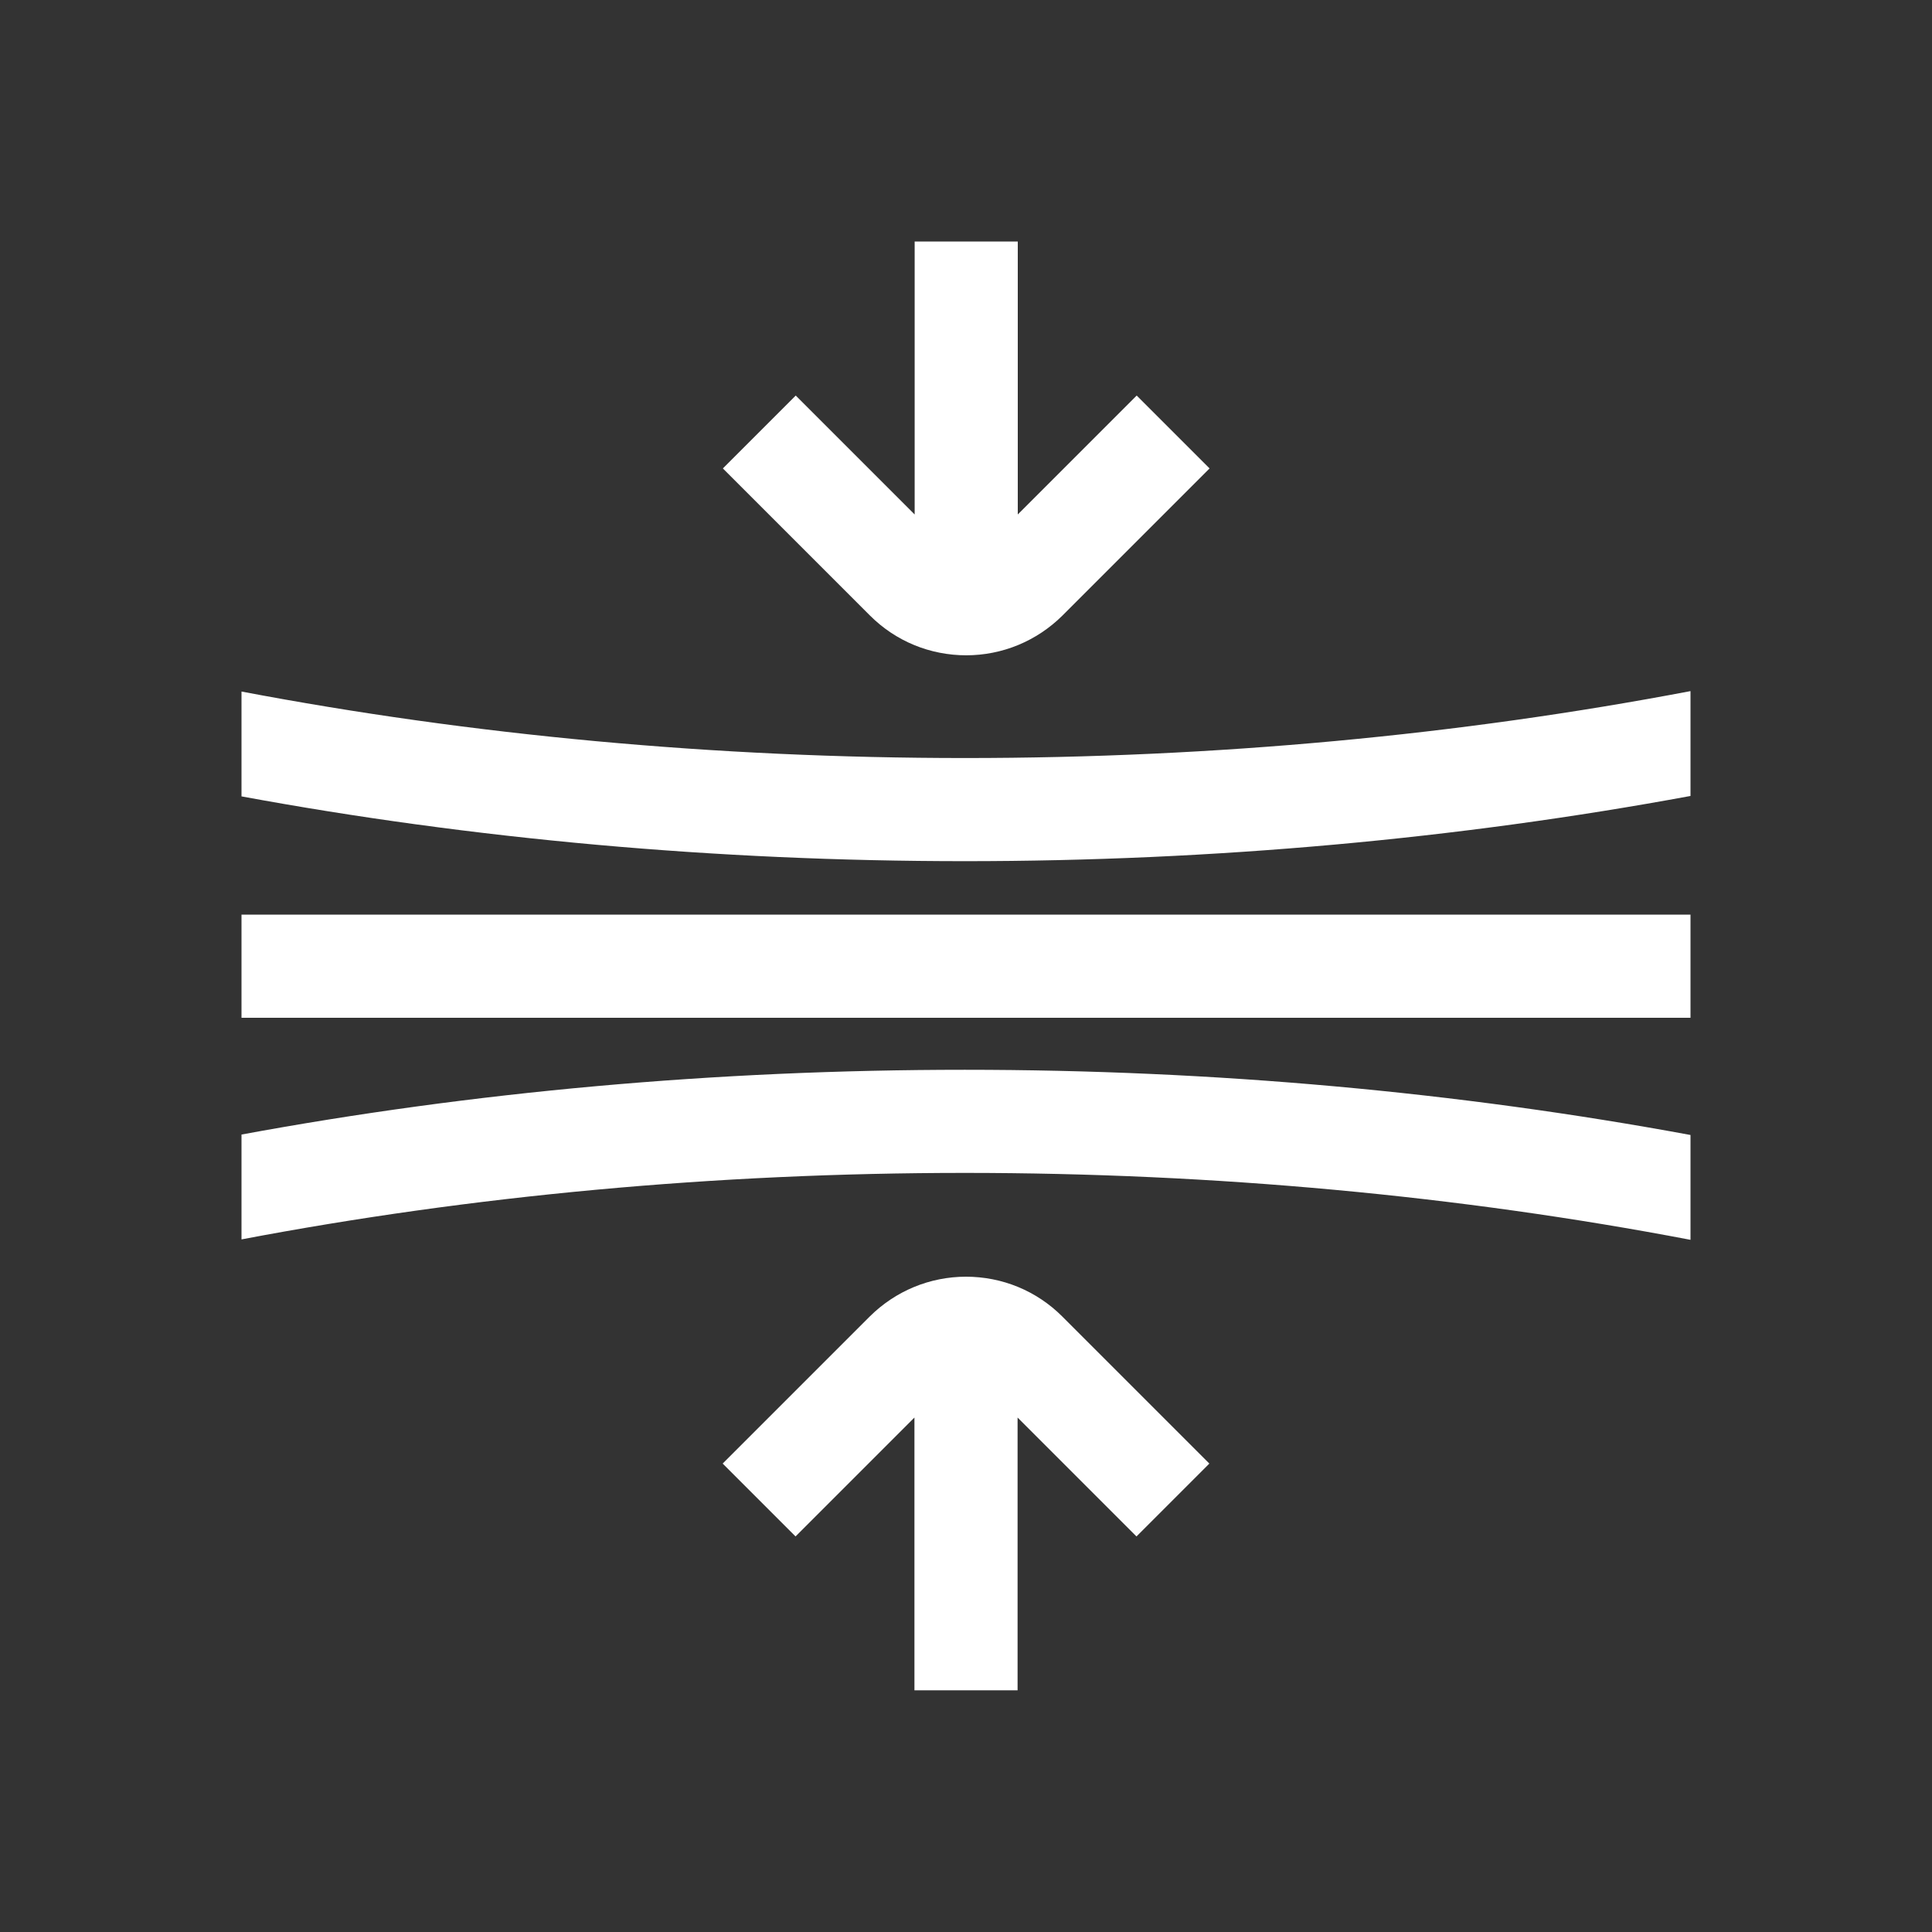
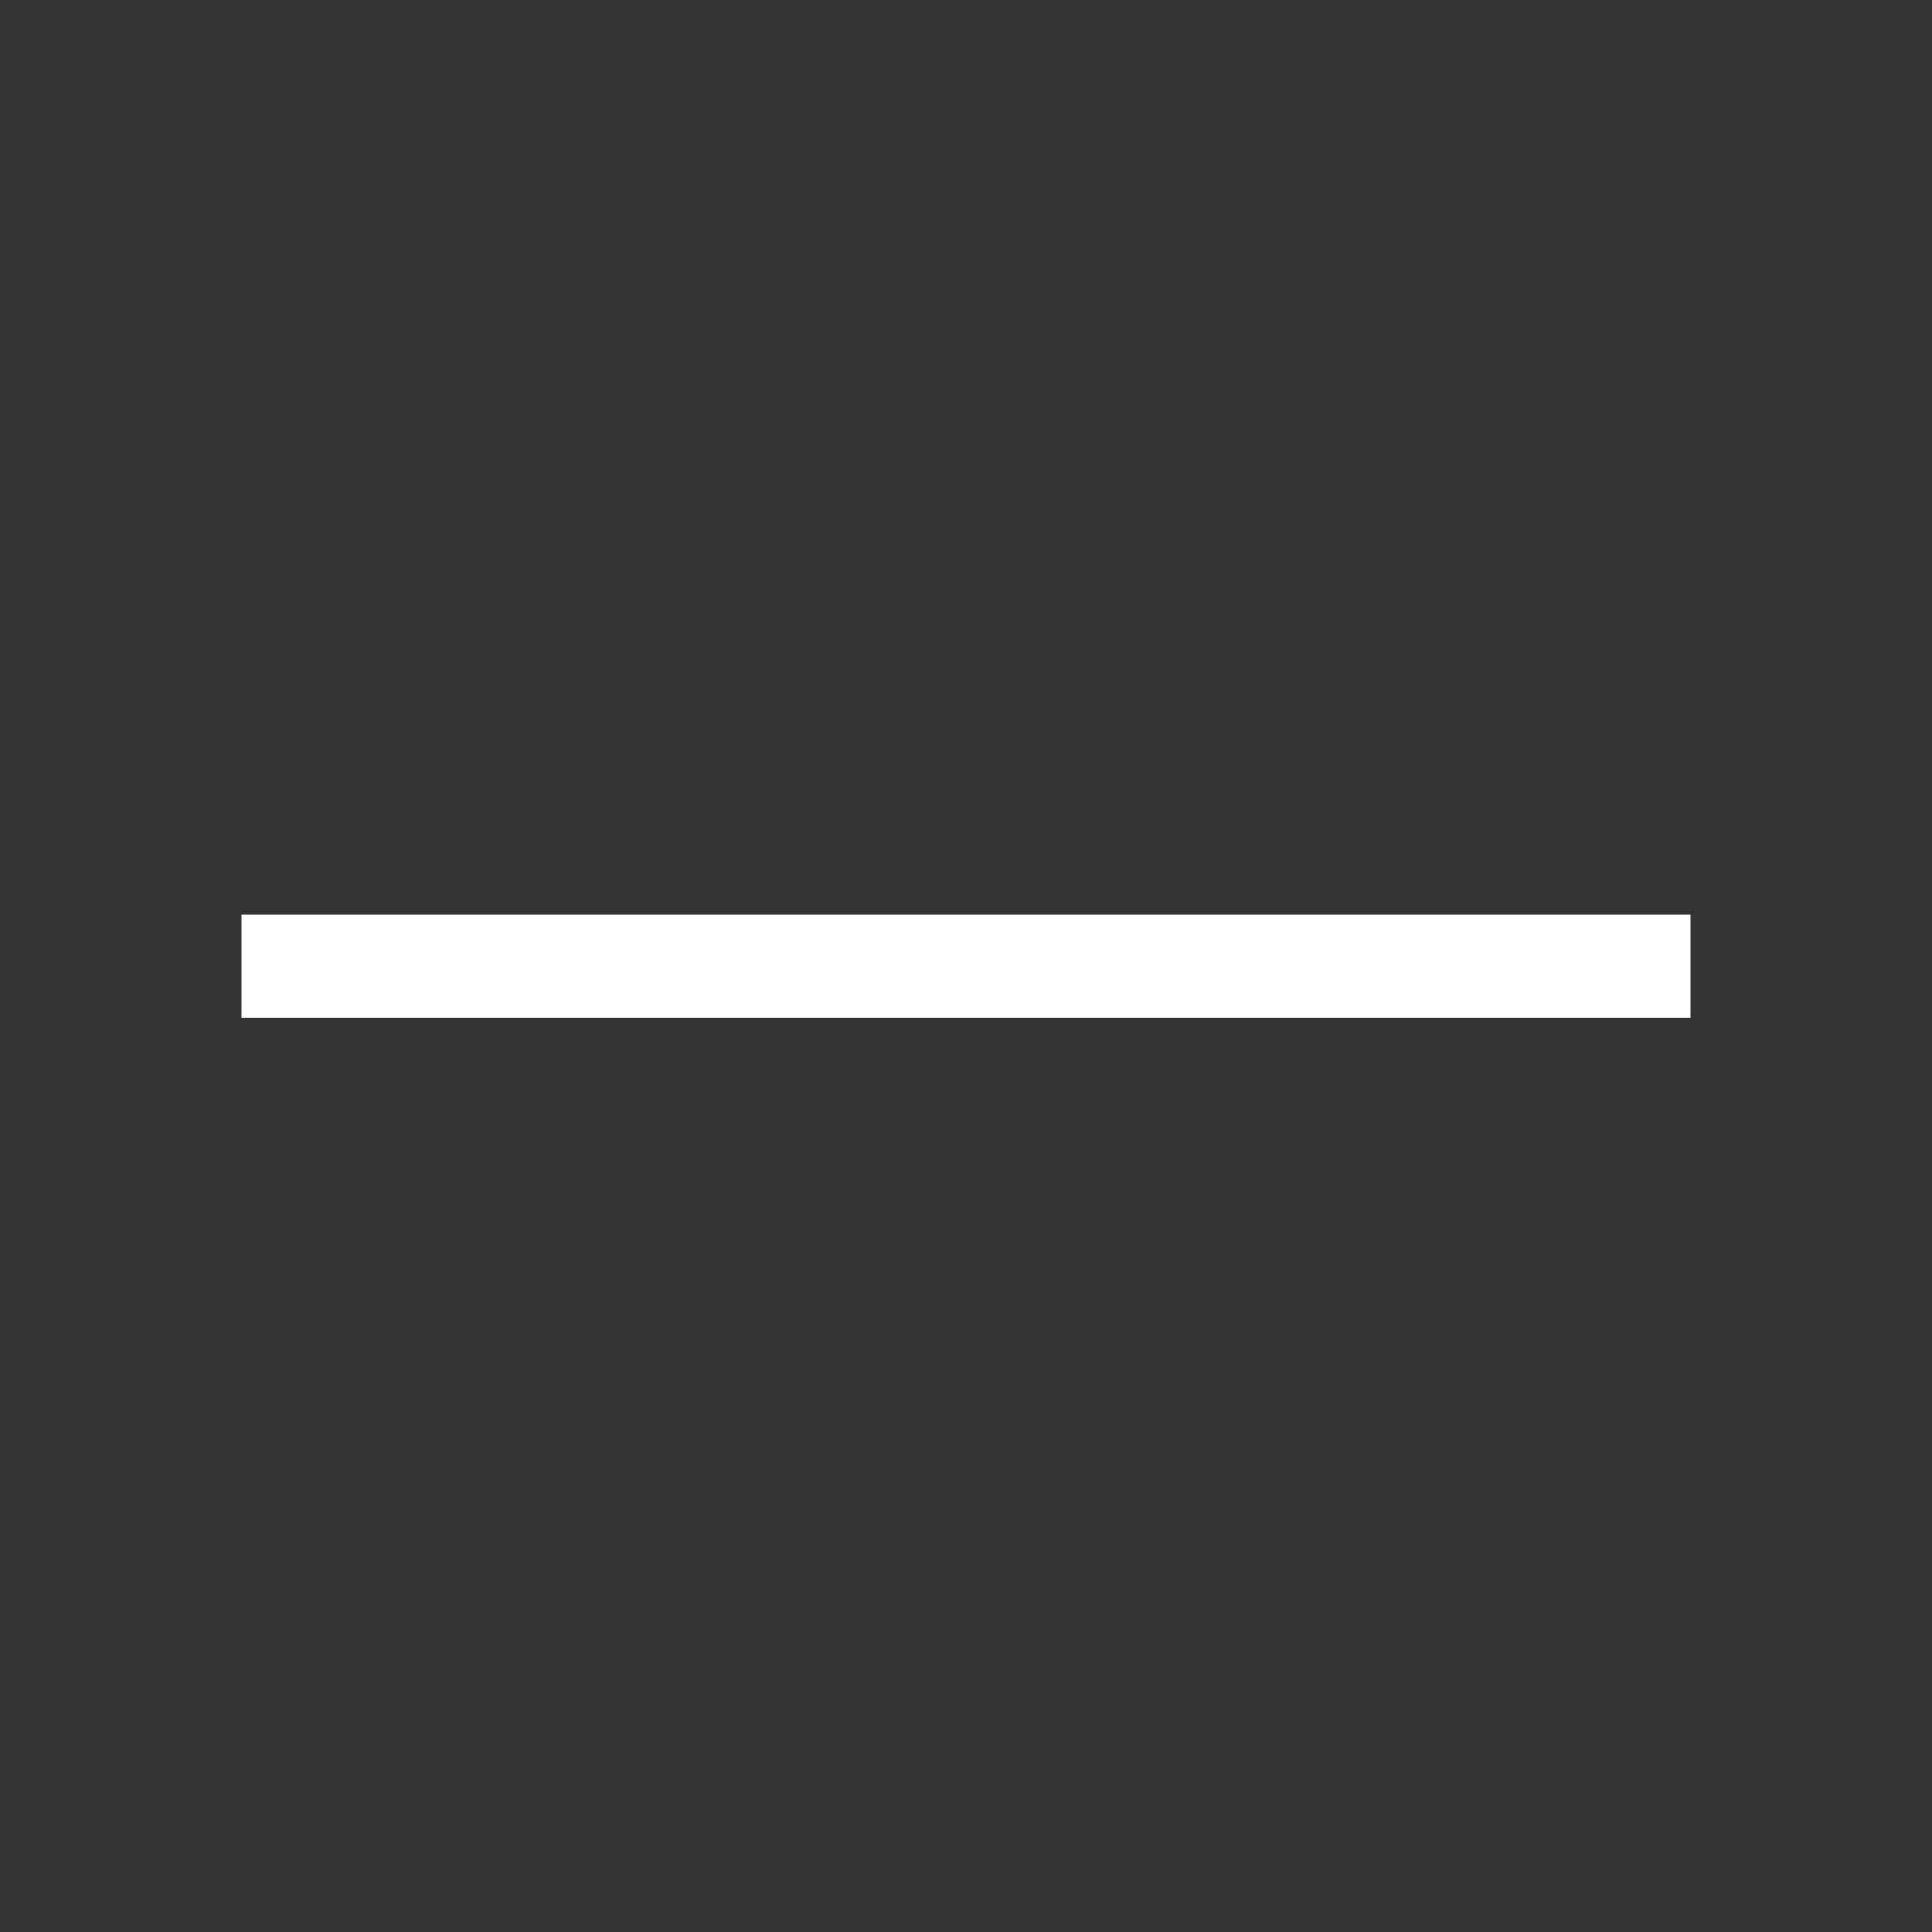
<svg xmlns="http://www.w3.org/2000/svg" width="96" height="96" viewBox="0 0 96 96" fill="none">
  <rect x="0" y="0" width="96" height="96" fill="#333333" stroke="none" />
  <g clip-path="url(#clip0_1084_696)">
-     <path d="M48.011 63.438C46.2 63.438 44.496 64.147 43.215 65.418L35.909 72.724L39.53 76.345L45.438 70.437V83.99H50.563V70.437L56.471 76.345L60.092 72.724L52.786 65.418C51.505 64.137 49.8 63.438 47.99 63.438H48.011Z" fill="white" />
-     <path d="M48 32.562C49.811 32.562 51.516 31.853 52.797 30.582L60.103 23.276L56.481 19.655L50.573 25.564V12H45.449V25.564L39.54 19.655L35.919 23.276L43.225 30.582C44.506 31.863 46.211 32.562 48.022 32.562H48Z" fill="white" />
    <path d="M84 45.448H12V50.573H84V45.448Z" fill="white" />
-     <path d="M47.947 37.666C35.538 37.666 23.435 36.533 12 34.362V39.572C23.478 41.689 35.569 42.791 47.947 42.791C60.325 42.791 72.491 41.679 84 39.551V34.341C72.533 36.522 60.399 37.666 47.947 37.666Z" fill="white" />
-     <path d="M12 56.375V61.585C23.435 59.414 35.538 58.281 47.937 58.281C60.335 58.281 72.522 59.414 84 61.606V56.397C72.491 54.268 60.356 53.157 47.937 53.157C35.517 53.157 23.467 54.258 12 56.375Z" fill="white" />
  </g>
  <defs>
    <clipPath id="clip0_1084_696">
      <rect width="72" height="72" fill="white" transform="translate(12 12)" />
    </clipPath>
  </defs>
</svg>